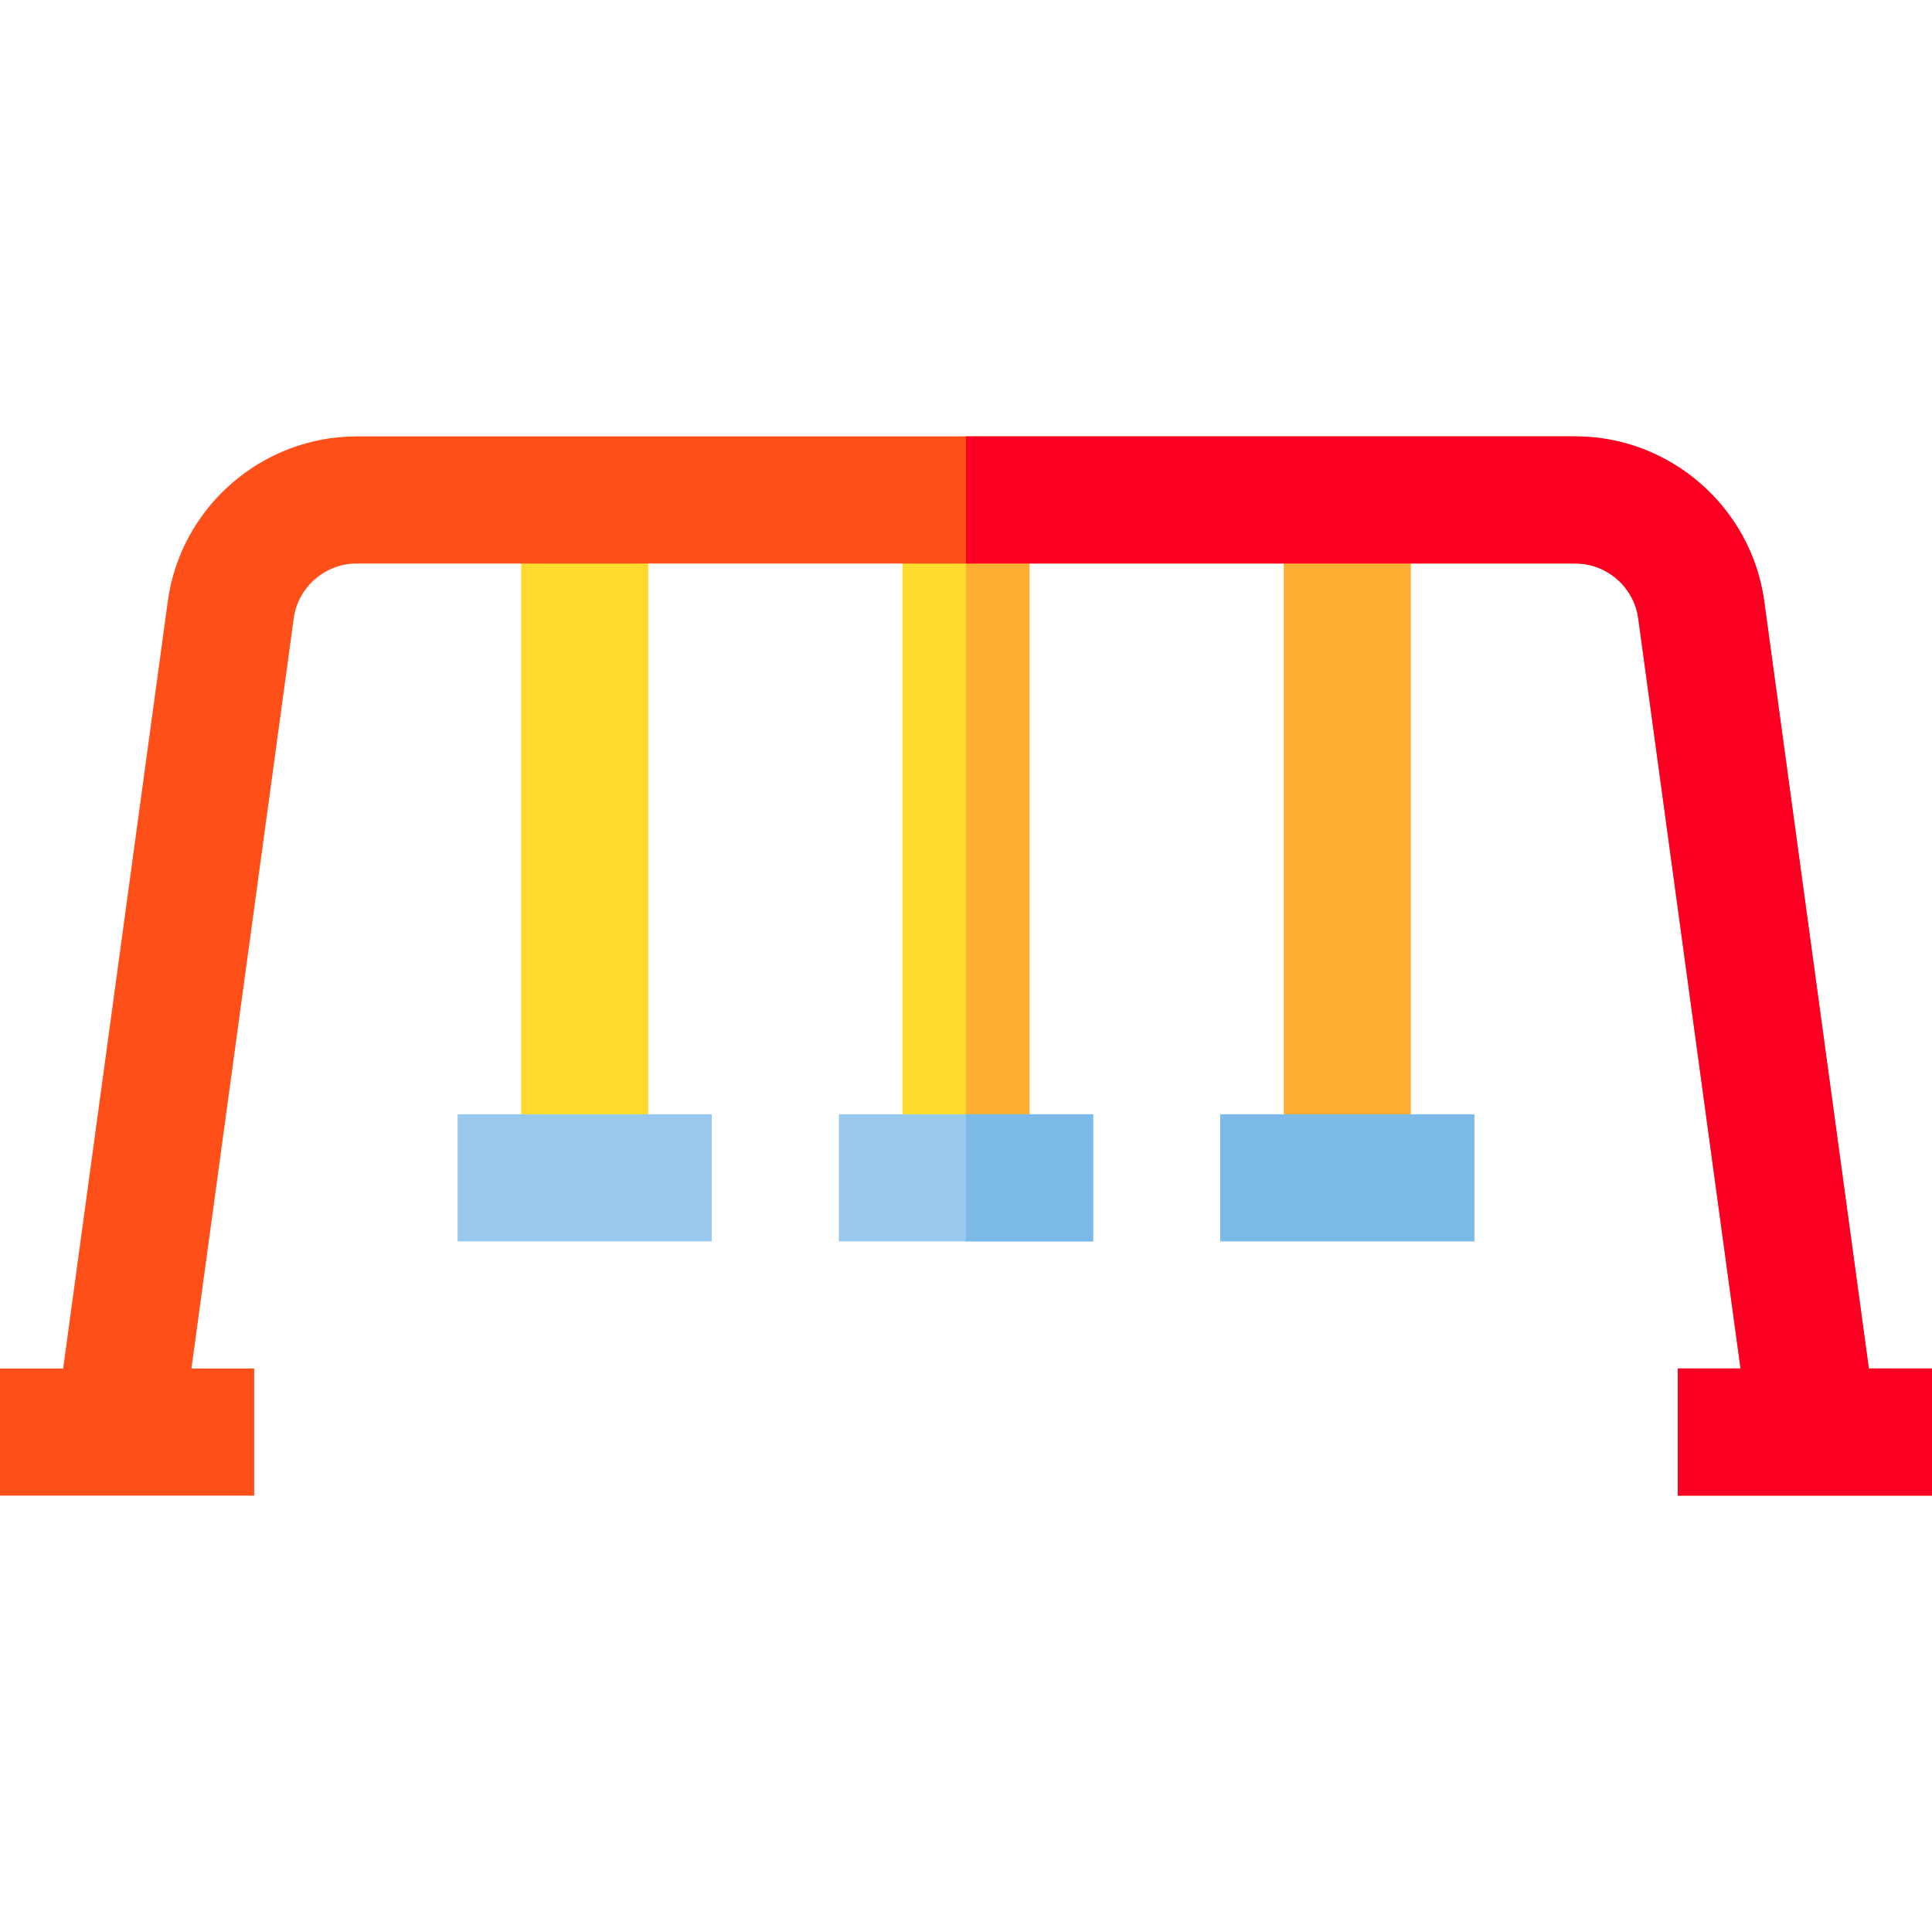
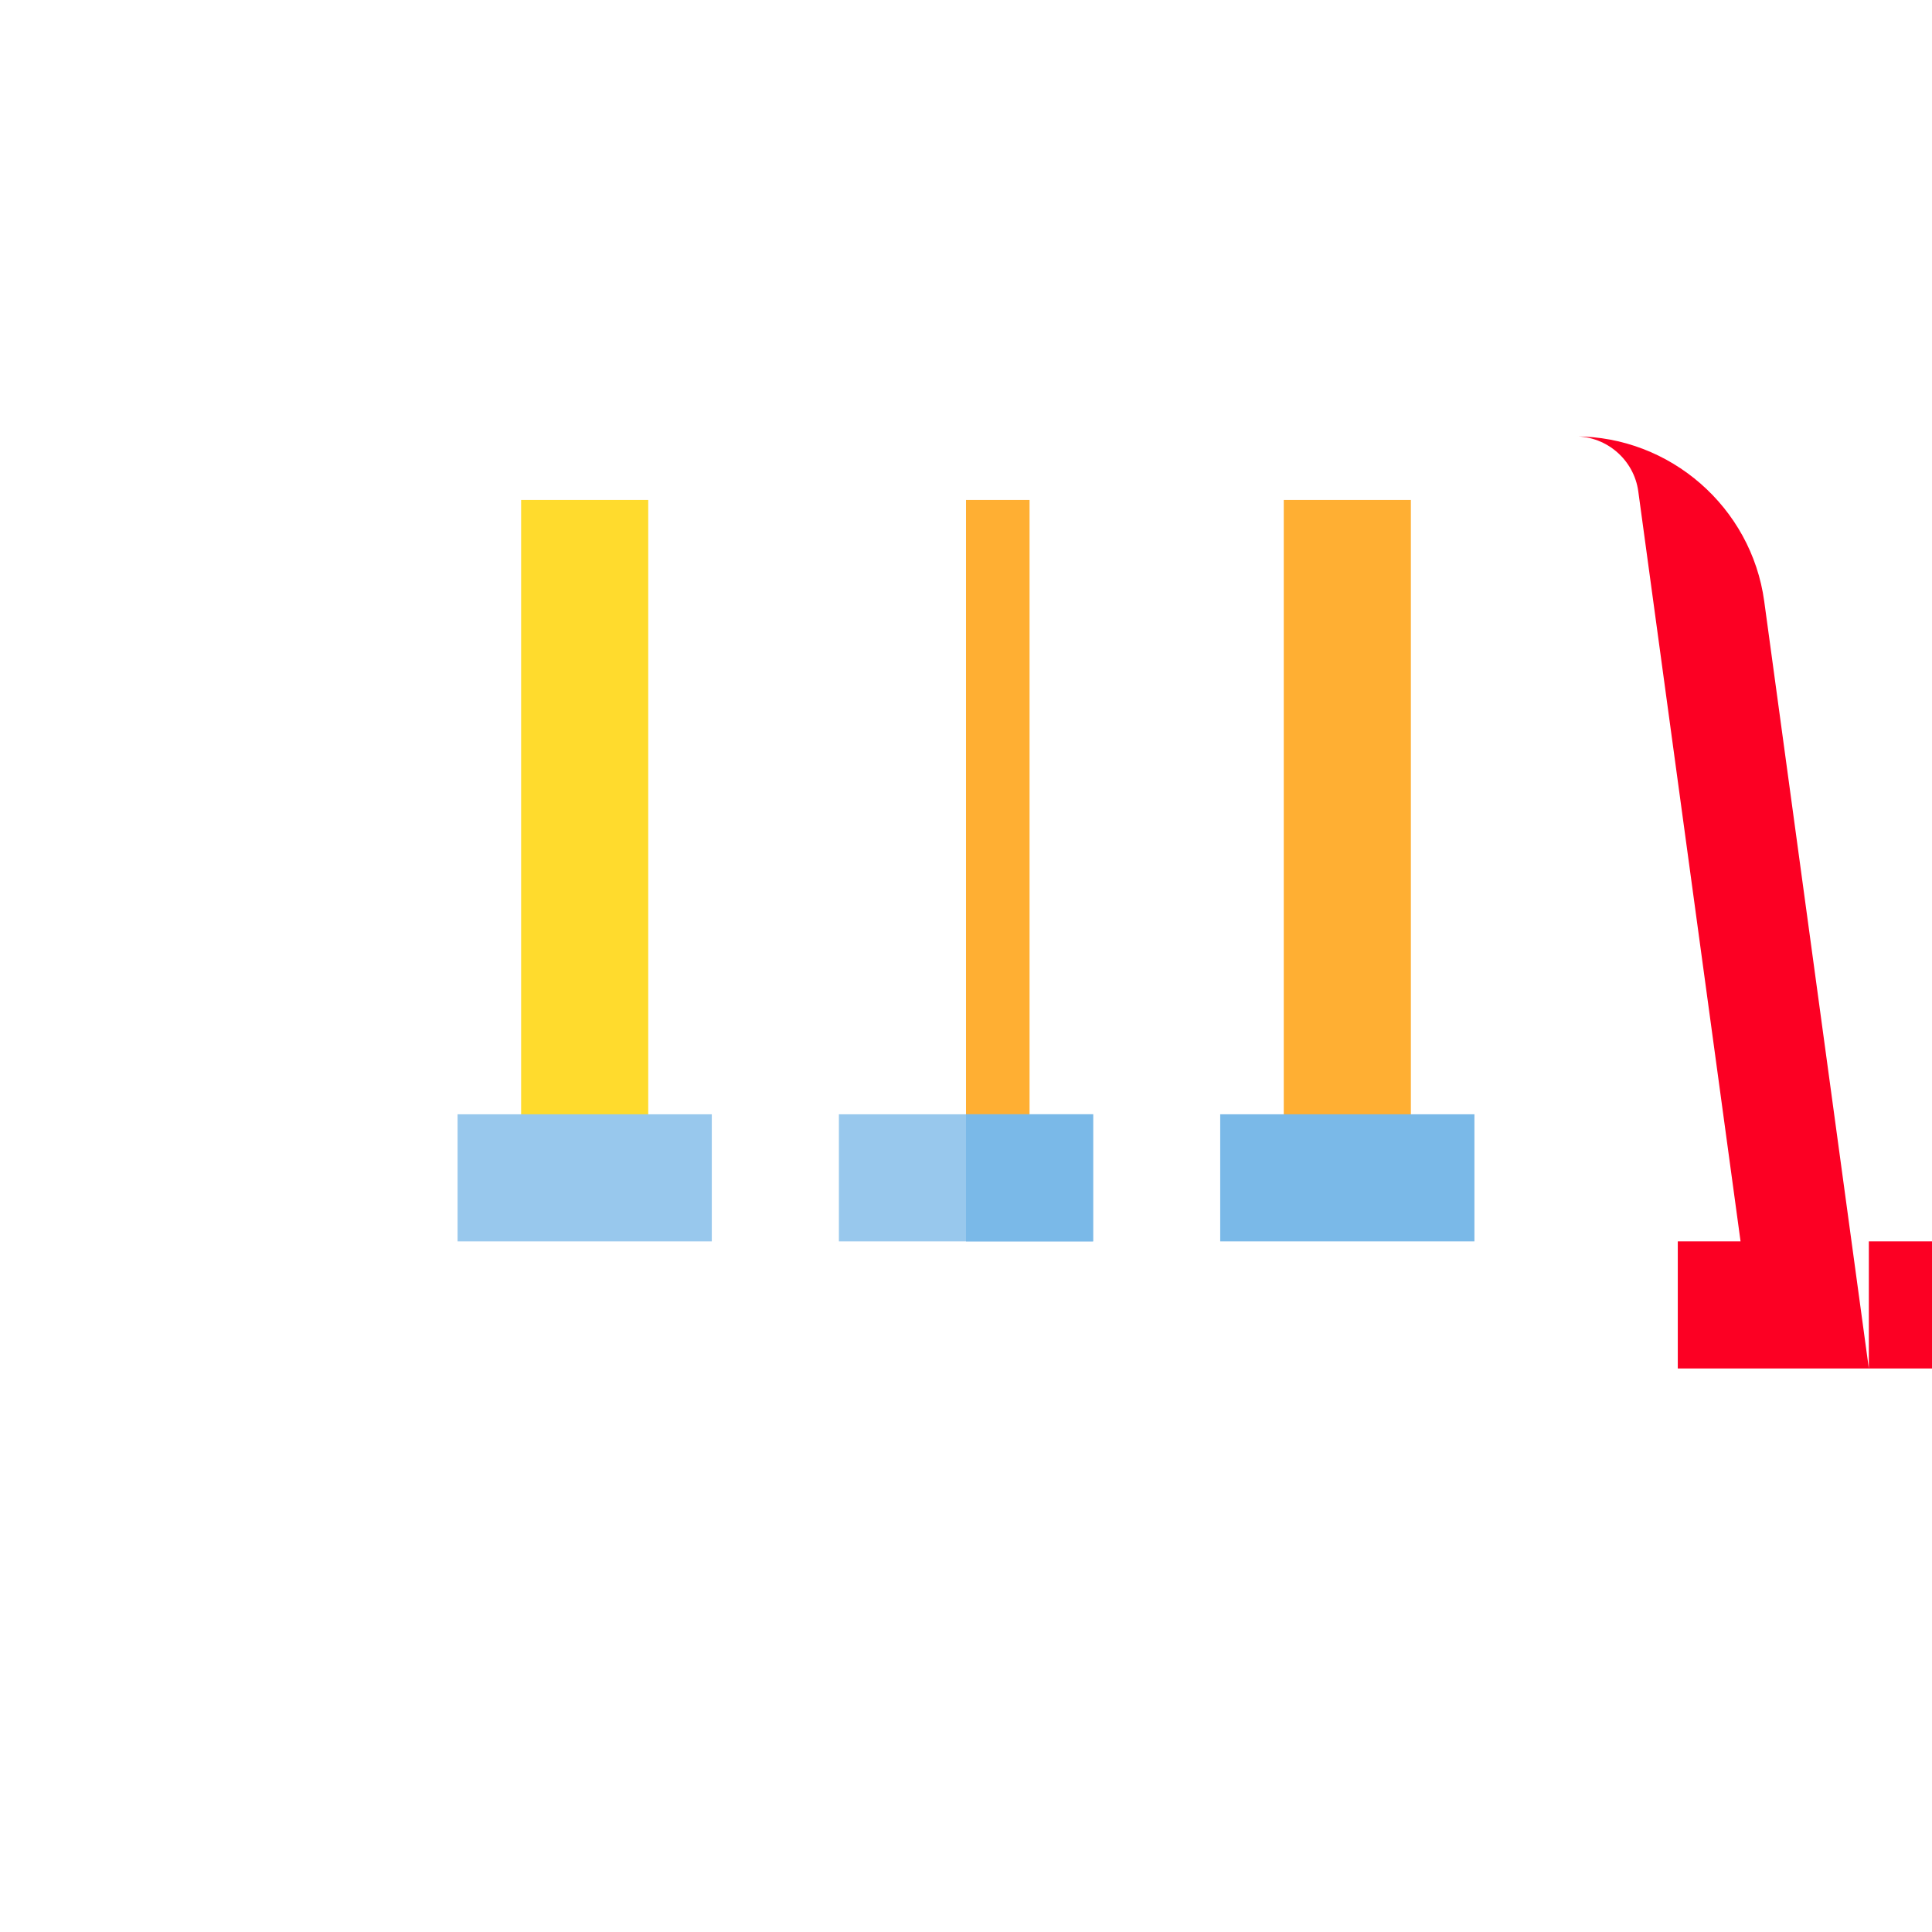
<svg xmlns="http://www.w3.org/2000/svg" version="1.1" id="Layer_1" viewBox="0 0 512 512" xml:space="preserve">
  <rect x="138.105" y="132.491" style="fill:#FFDB2D;" width="33.684" height="179.649" />
  <rect x="121.263" y="295.298" style="fill:#98C8ED;" width="67.368" height="33.684" />
-   <rect x="239.158" y="132.491" style="fill:#FFDB2D;" width="33.684" height="179.649" />
  <rect x="256" y="132.491" style="fill:#FFAF33;" width="16.842" height="179.649" />
  <rect x="222.316" y="295.298" style="fill:#98C8ED;" width="67.368" height="33.684" />
  <rect x="256" y="295.298" style="fill:#7AB9E8;" width="33.684" height="33.684" />
  <rect x="340.211" y="132.491" style="fill:#FFAF33;" width="33.684" height="179.649" />
  <rect x="323.368" y="295.298" style="fill:#7AB9E8;" width="67.368" height="33.684" />
-   <path style="fill:#FF4F19;" d="M495.262,362.667l-27.725-203.318c-3.396-24.913-24.918-43.7-50.063-43.7H94.526  c-25.144,0-46.666,18.786-50.063,43.7L16.738,362.667H0v33.684h67.368v-33.684H50.733L77.837,163.9  c1.133-8.304,8.307-14.566,16.688-14.566h322.95c8.381,0,15.555,6.262,16.687,14.566l27.105,198.767h-16.635v33.684H512v-33.684  H495.262z" />
-   <path style="fill:#FC0023;" d="M495.262,362.667l-27.725-203.318c-3.396-24.913-24.918-43.7-50.063-43.7H256v33.684h161.474  c8.381,0,15.555,6.262,16.687,14.566l27.106,198.767h-16.635v33.684H512v-33.684H495.262z" />
+   <path style="fill:#FC0023;" d="M495.262,362.667l-27.725-203.318c-3.396-24.913-24.918-43.7-50.063-43.7H256h161.474  c8.381,0,15.555,6.262,16.687,14.566l27.106,198.767h-16.635v33.684H512v-33.684H495.262z" />
</svg>